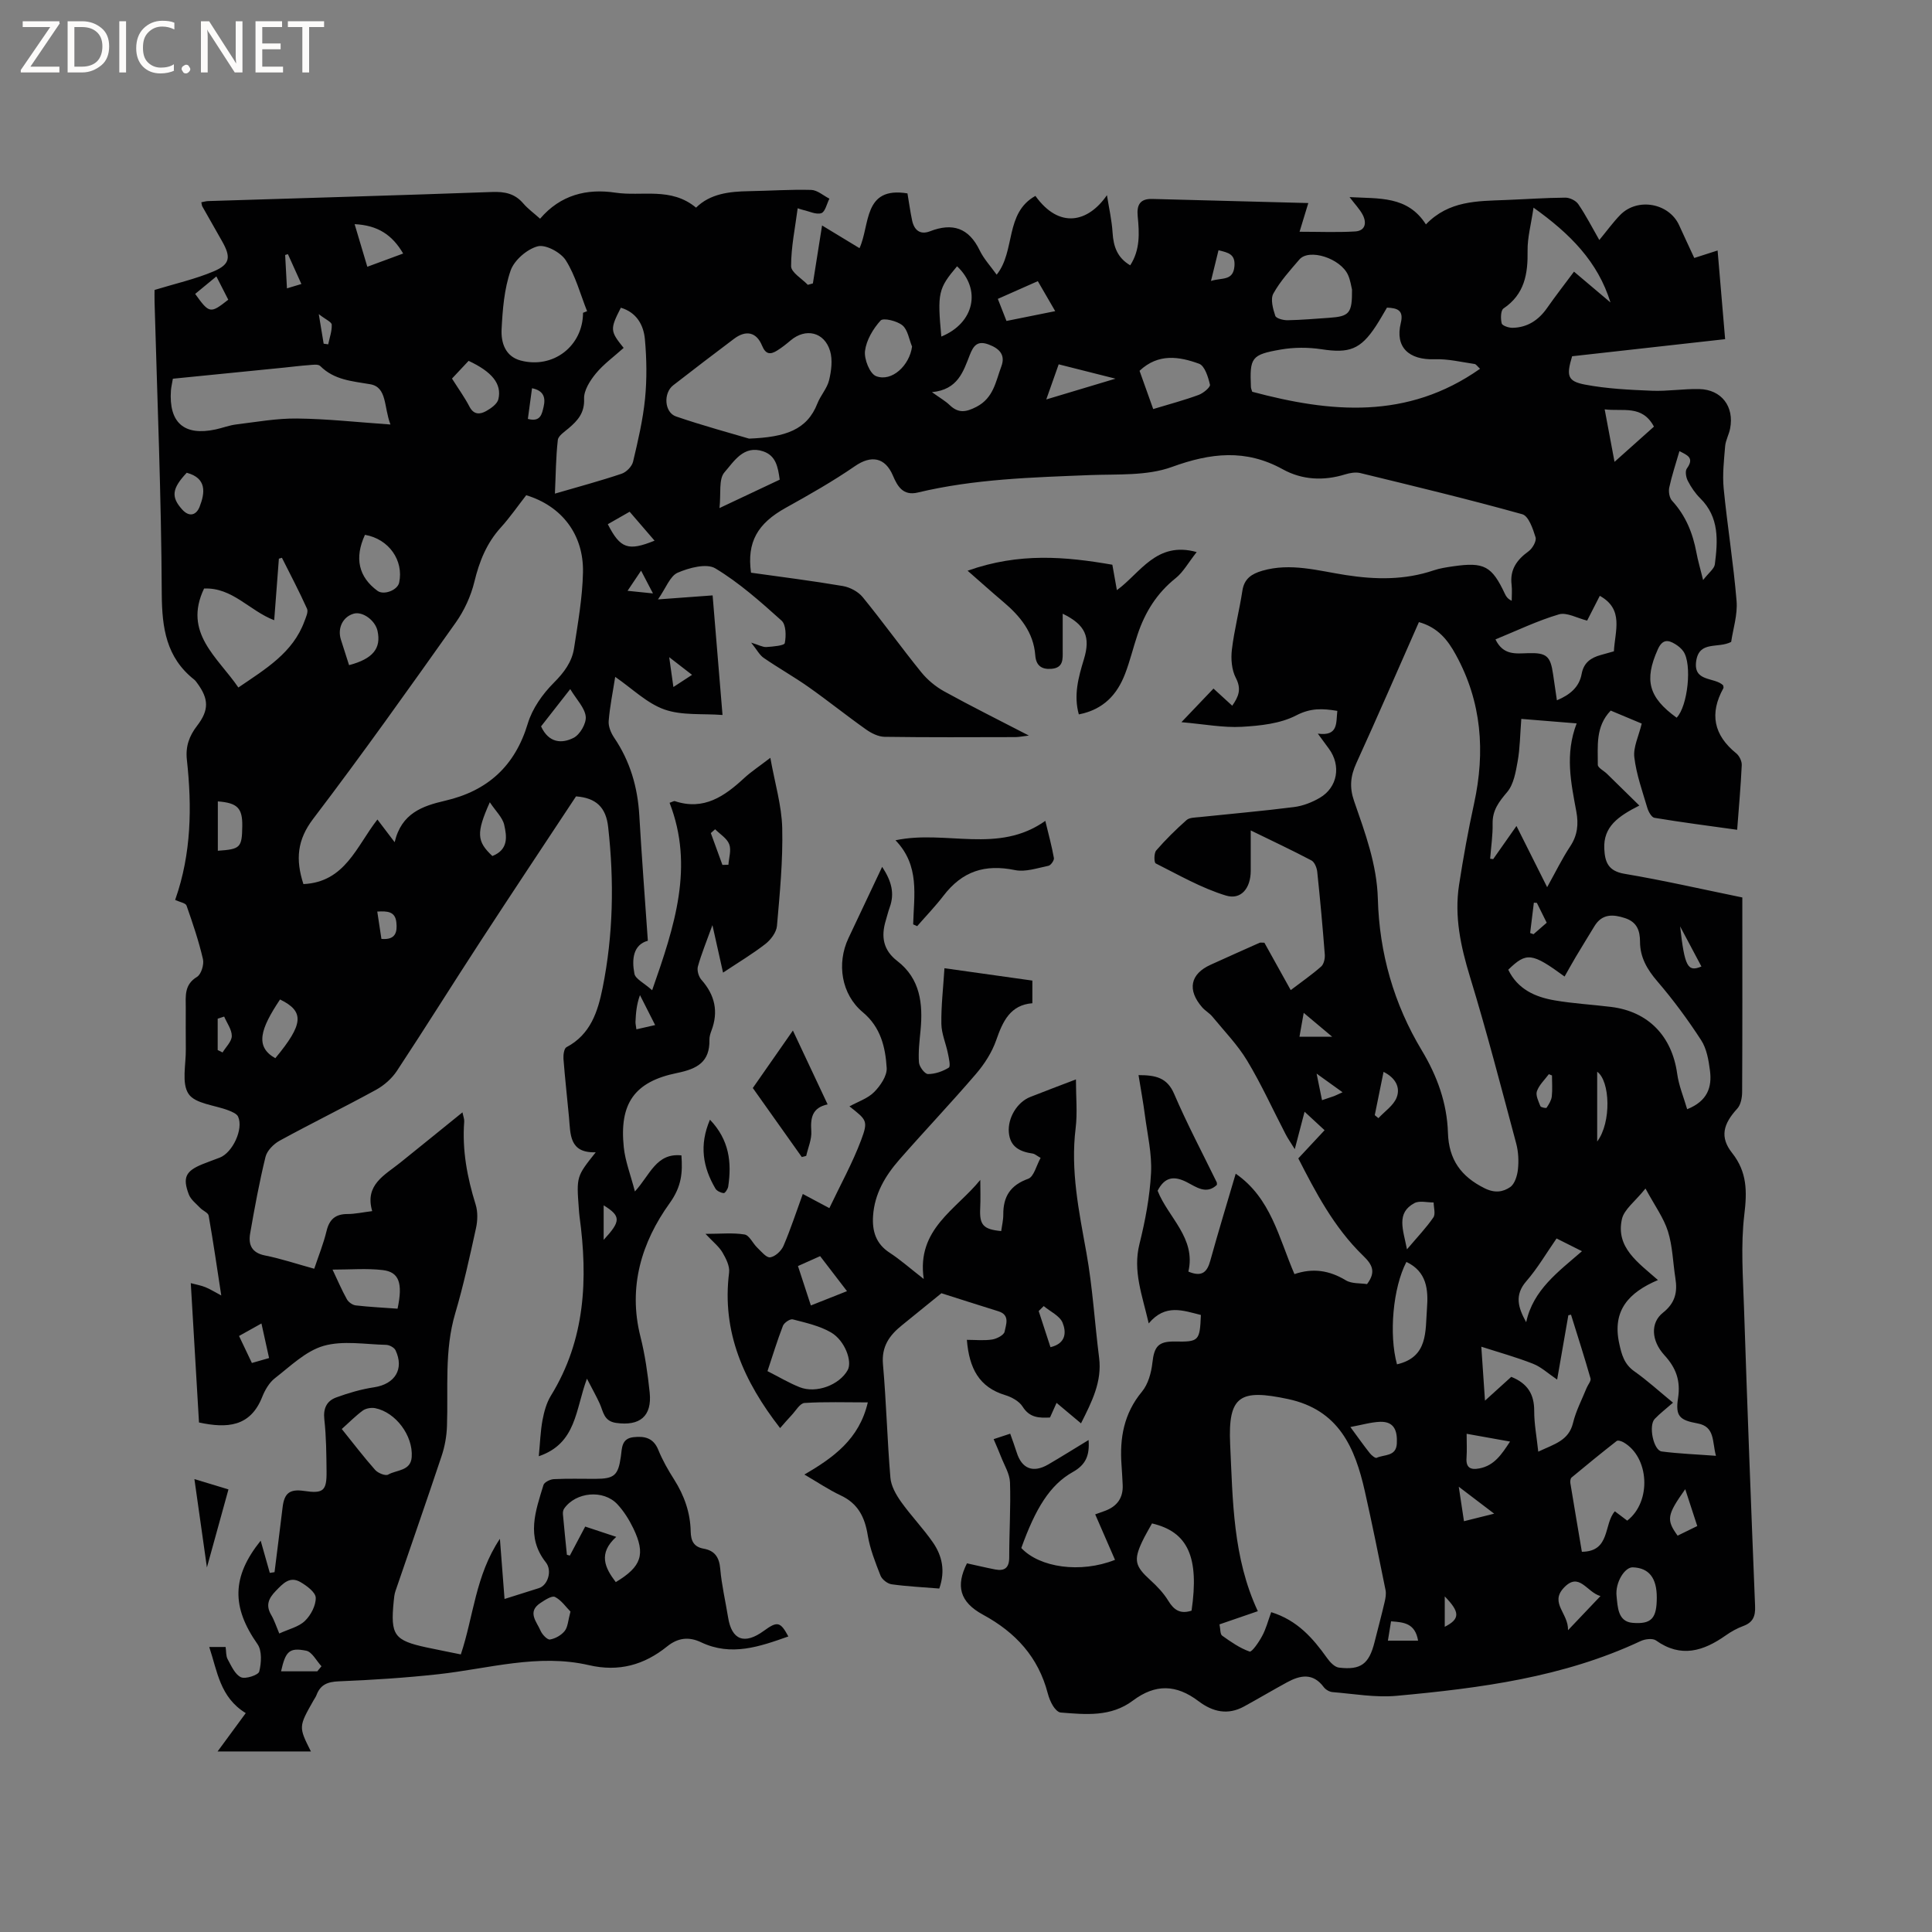
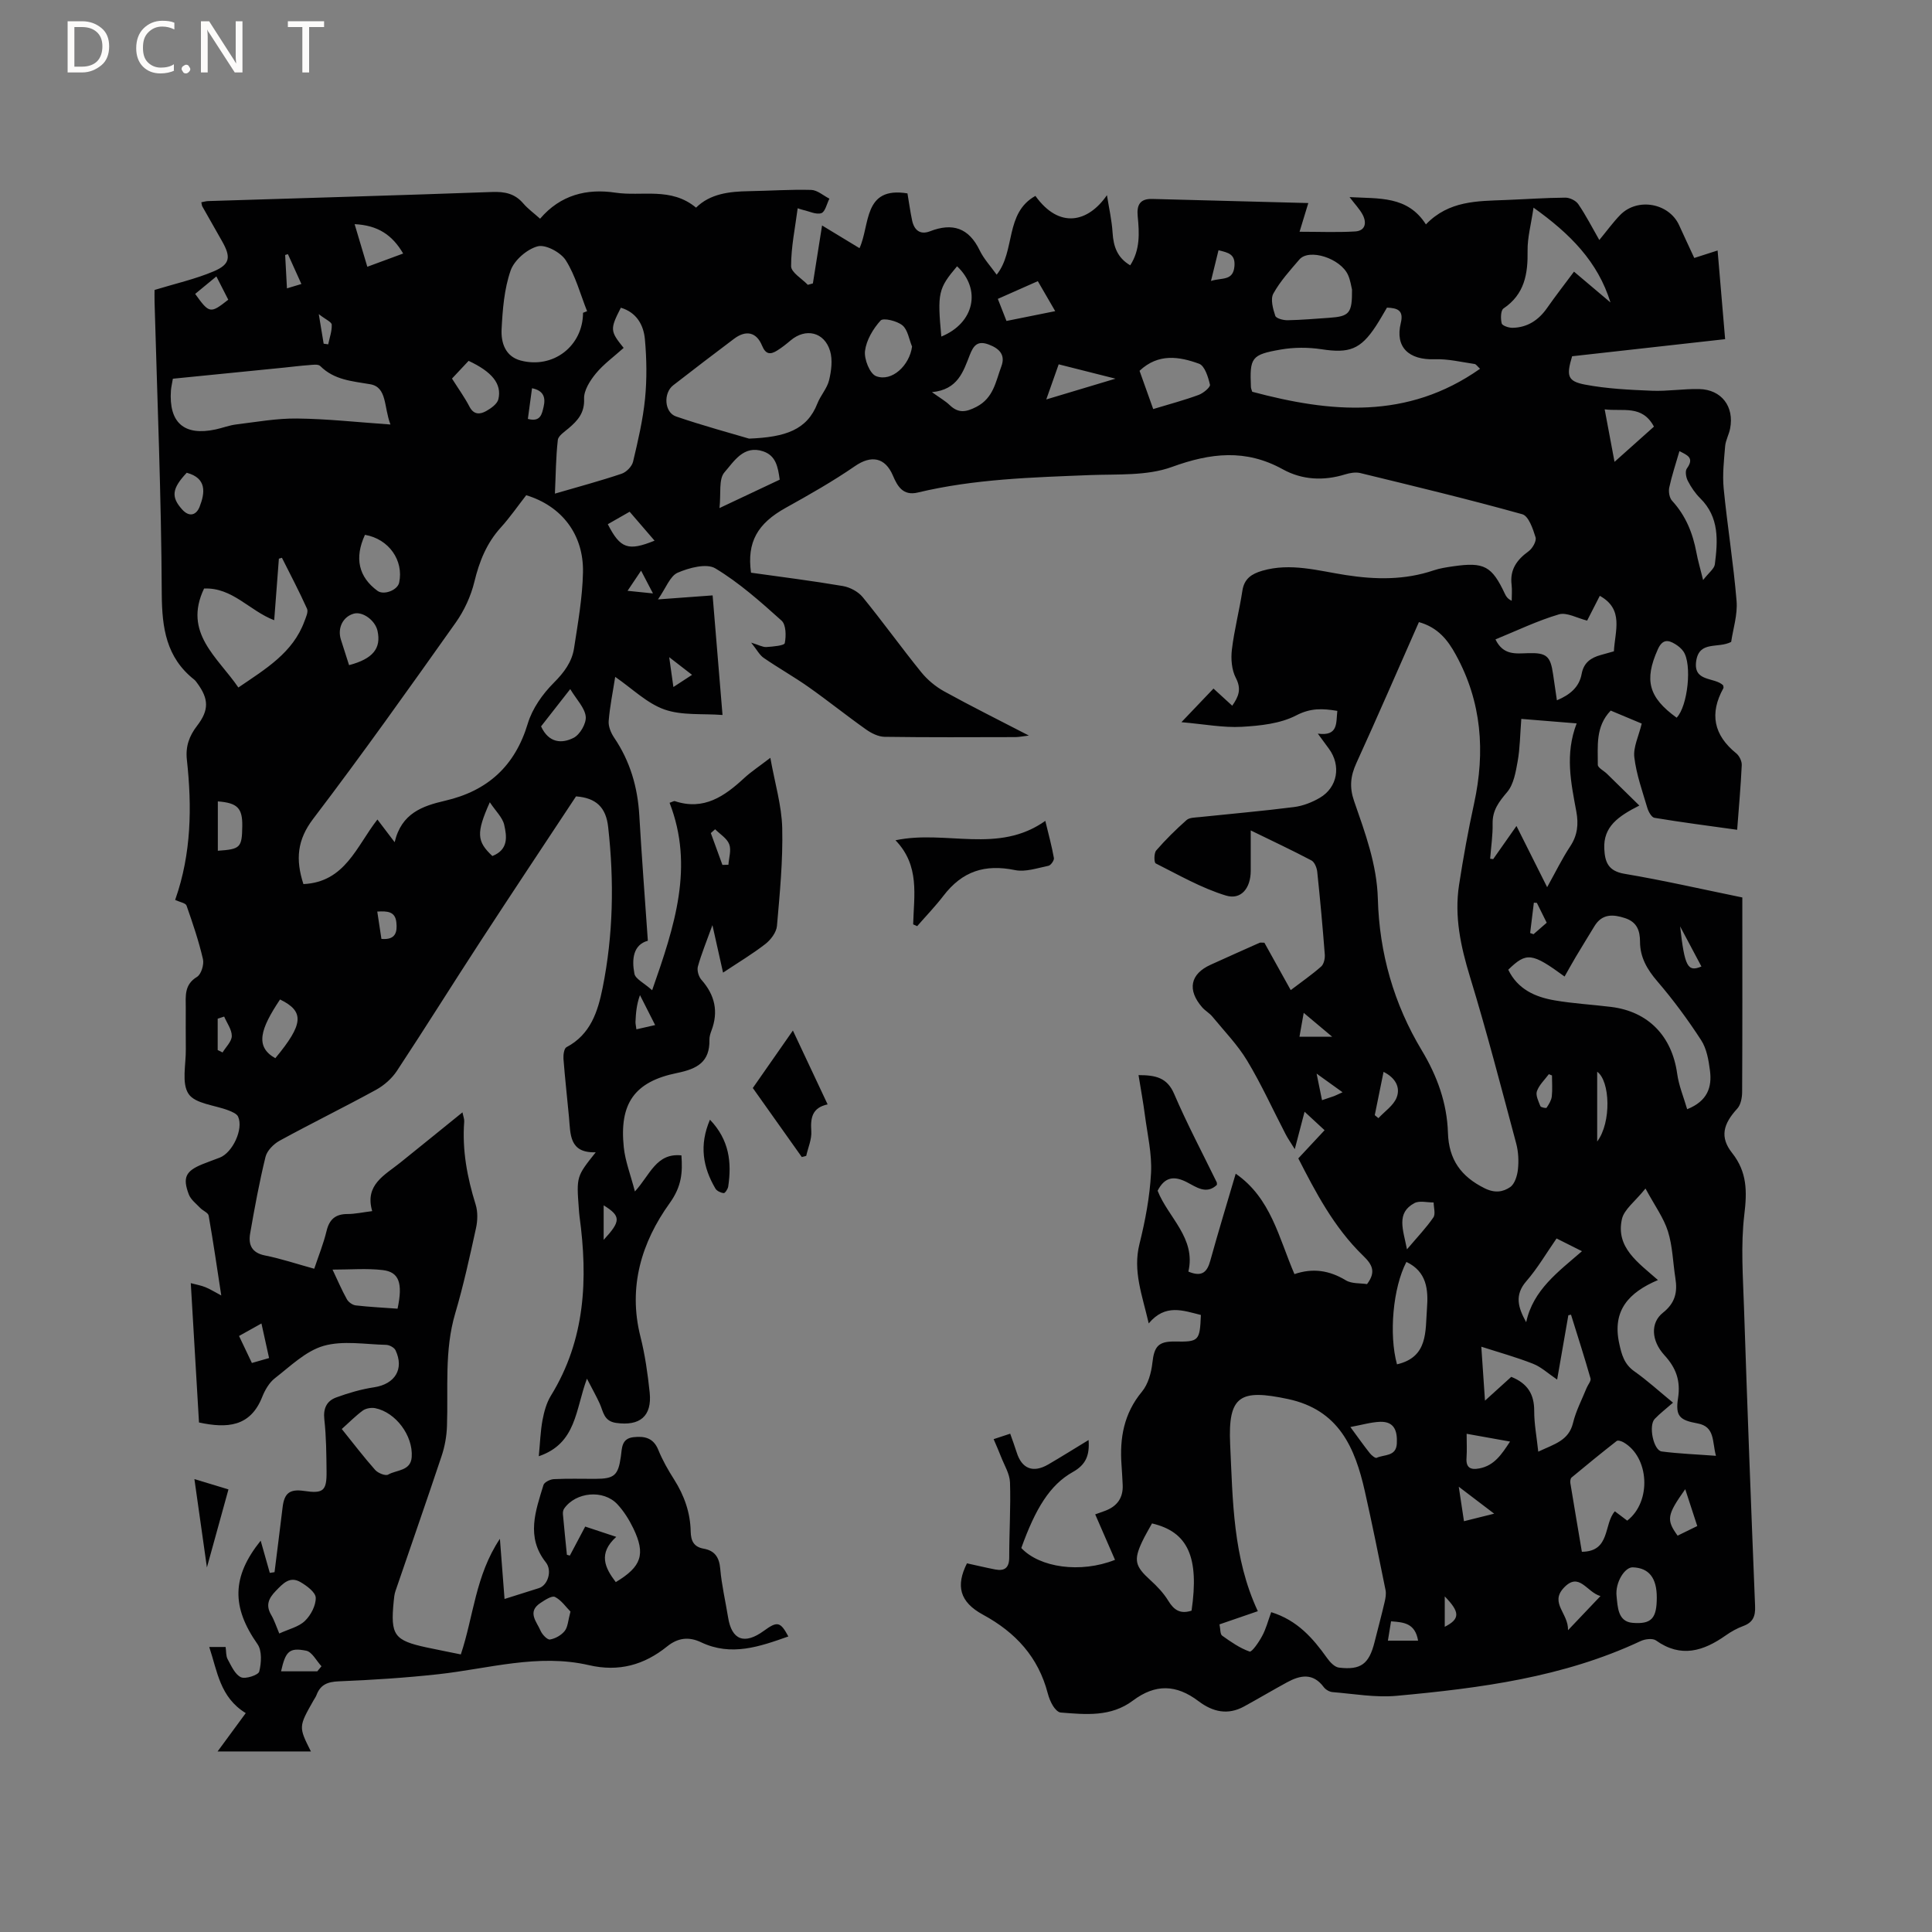
<svg xmlns="http://www.w3.org/2000/svg" enable-background="new 0 0 400 400" viewBox="0 0 400 400">
  <rect x="0" y="0" width="400" height="400" fill="#808080" stroke="none" />
  <g fill="#fcfbfa">
-     <path d="m12.4 4.8-6.1 9h6v1.2h-8v-.5l6.1-8.9h-5.7v-1.2h7.6v.4z" />
    <path d="m14 15v-10.6h3c1.6 0 2.9.5 4 1.4s1.6 2.2 1.6 3.8-.5 3-1.6 3.9-2.4 1.5-4 1.5zm1.4-9.4v8.2h1.6c1.3 0 2.4-.4 3.1-1.1s1.1-1.8 1.1-3.1-.4-2.3-1.2-3-1.8-1-3.1-1z" />
-     <path d="m26.1 4.4v10.6h-1.4v-10.6z" />
    <path d="m36.1 14.6c-.8.4-1.8.6-2.9.6-1.5 0-2.7-.5-3.6-1.4s-1.4-2.2-1.4-3.8c0-1.7.5-3.1 1.5-4.1s2.3-1.6 3.9-1.6c1 0 1.8.1 2.5.4v1.4c-.8-.4-1.6-.6-2.5-.6-1.2 0-2.1.4-2.9 1.2s-1.1 1.8-1.1 3.2c0 1.3.3 2.3 1 3s1.6 1.1 2.7 1.1c1 0 2-.2 2.7-.7v1.3z" />
    <path d="m37.6 14.3c0-.2.1-.5.3-.6s.4-.3.6-.3c.3 0 .5.1.6.3s.3.4.3.6-.1.4-.3.6-.4.3-.6.3c-.3 0-.5-.1-.6-.3s-.3-.4-.3-.6z" />
    <path d="m50.2 15h-1.6l-5.3-8.2c-.2-.2-.3-.5-.4-.7 0 .2.1.7.1 1.5v7.4h-1.4v-10.6h1.7l5.2 8.1c.2.4.4.6.4.7 0-.3-.1-.8-.1-1.5v-7.3h1.4z" />
-     <path d="m58.6 15h-5.7v-10.6h5.5v1.2h-4.1v3.4h3.8v1.2h-3.8v3.6h4.3z" />
    <path d="m67.1 5.6h-3.1v9.4h-1.4v-9.4h-3v-1.2h7.5z" />
  </g>
  <path d="m119.26 164.88c-6.57 9.95-13.26 19.99-19.85 30.11-5.79 8.88-11.39 17.87-17.23 26.72-1.04 1.58-2.65 3-4.32 3.92-6.59 3.61-13.35 6.92-19.95 10.53-1.25.68-2.62 2.06-2.94 3.36-1.28 5.23-2.26 10.55-3.18 15.86-.4 2.3.3 4 3.07 4.55 3.3.65 6.52 1.74 10.2 2.75.88-2.64 1.91-5.16 2.54-7.78.58-2.44 1.84-3.55 4.34-3.55 1.56 0 3.12-.35 5.12-.6-1.6-5.46 2.58-7.44 5.8-10.03 4.21-3.38 8.4-6.79 12.89-10.42.16.82.4 1.38.36 1.91-.45 5.91.62 11.57 2.37 17.19.47 1.51.41 3.35.06 4.92-1.29 5.89-2.58 11.81-4.29 17.59-2.28 7.71-1.43 15.56-1.71 23.37-.07 2.07-.45 4.2-1.11 6.17-3.11 9.33-6.36 18.61-9.54 27.92-.24.69-.31 1.45-.38 2.19-.69 7 .09 8.08 6.89 9.54 2.26.48 4.53.92 7.01 1.43 2.64-7.87 3.01-16.34 8.09-23.94.37 4.8.68 8.86.96 12.46 2.37-.75 4.76-1.49 7.13-2.25 1.83-.59 2.79-3.6 1.42-5.33-4.16-5.26-2.12-10.66-.49-16.02.18-.58 1.38-1.17 2.14-1.21 2.86-.14 5.72-.06 8.59-.06 3.92-.01 4.74-.69 5.29-4.61.25-1.79.12-3.75 2.64-4.02 2.27-.25 4.1.14 5.11 2.62.87 2.15 2.04 4.2 3.29 6.16 2.09 3.3 3.34 6.84 3.42 10.73.04 1.93.61 3.21 2.7 3.58 2.27.4 3.22 1.78 3.42 4.17.29 3.37 1.08 6.69 1.62 10.03.75 4.73 3.39 5.74 7.43 2.79 2.77-2.02 3.4-1.89 5.05 1.18-5.93 2.1-11.82 4.18-18.06 1.21-2.55-1.22-4.82-.93-7.03.85-4.77 3.85-10.02 5.32-16.21 3.88-10.53-2.43-20.8.74-31.17 1.88-6.83.75-13.7 1.19-20.56 1.47-2.32.09-3.84.65-4.66 2.84-.15.39-.41.74-.62 1.11-3.1 5.47-3.1 5.47-.54 10.57-6.72 0-13.34 0-19.32 0 1.71-2.33 3.65-4.97 5.83-7.94-5.37-3.29-5.88-8.68-7.56-13.69h3.39c.14.92.05 1.85.42 2.53.76 1.38 1.51 3.15 2.75 3.73.94.44 3.61-.45 3.79-1.17.45-1.79.6-4.32-.36-5.68-5.37-7.66-5.36-13.93.66-21.42.64 2.26 1.27 4.47 1.89 6.67.33-.05.66-.1.98-.15.56-4.48 1.13-8.96 1.67-13.44.35-2.93 1.48-3.81 4.44-3.38 3.96.59 4.7.01 4.66-3.99-.04-3.6-.06-7.23-.46-10.8-.26-2.31.5-3.84 2.45-4.56 2.54-.93 5.19-1.71 7.87-2.11 4.29-.66 6.26-3.76 4.42-7.66-.27-.57-1.26-1.1-1.93-1.12-4.35-.1-8.95-.94-12.97.21-3.7 1.07-6.87 4.21-10.07 6.69-1.19.92-2.08 2.48-2.65 3.92-2.45 6.16-7.24 6.5-13.07 5.25-.55-9.35-1.11-18.84-1.7-28.85 1.21.32 2.16.48 3.03.84.97.39 1.86.96 3.28 1.71-.89-5.81-1.67-11.18-2.61-16.53-.11-.61-1.19-1-1.74-1.58-.85-.89-1.96-1.73-2.37-2.81-1.33-3.51-.64-4.84 2.83-6.26 1.18-.48 2.38-.89 3.56-1.35 2.67-1.02 4.97-5.92 3.82-8.48-.27-.61-1.24-1.01-1.98-1.3-2.85-1.11-6.9-1.36-8.28-3.42-1.49-2.22-.52-6.11-.57-9.27-.04-2.86 0-5.73-.01-8.59-.01-2.4-.34-4.76 2.33-6.37.87-.53 1.49-2.56 1.23-3.67-.87-3.76-2.12-7.44-3.4-11.09-.19-.53-1.37-.71-2.31-1.15 0 .22-.06 0 .01-.19 3.3-9.41 3.44-19.1 2.37-28.86-.3-2.74.48-4.91 2.11-7.02 2.51-3.26 2.44-5.57.02-8.85-.19-.26-.38-.53-.62-.72-5.79-4.58-6.66-10.68-6.71-17.72-.09-20.18-.93-40.32-1.49-60.46-.03-1.04 0-2.08 0-2.49 4.33-1.32 8.43-2.24 12.24-3.85 3.43-1.46 3.6-2.96 1.73-6.25-1.36-2.39-2.72-4.79-4.08-7.19-.1-.17-.1-.39-.21-.86.48-.09.93-.23 1.4-.25 19.59-.62 39.19-1.17 58.78-1.88 2.64-.1 4.73.32 6.48 2.37.95 1.11 2.16 1.98 3.48 3.16 4.23-4.95 9.68-6.28 15.61-5.39 5.47.82 11.49-1.22 16.68 3.1 2.92-2.88 6.85-3.34 10.92-3.41 4.31-.07 8.63-.38 12.93-.26 1.27.04 2.51 1.18 3.76 1.81-.54 1.05-.87 2.73-1.67 3-1.06.36-2.49-.38-3.76-.66-.28-.06-.56-.17-1.14-.35-.53 4.09-1.37 8.04-1.36 11.99 0 1.29 2.24 2.58 3.46 3.86.35-.1.7-.2 1.05-.29.61-3.84 1.21-7.68 1.9-12 3.03 1.84 5.28 3.2 7.75 4.7 2.22-4.8.71-12.85 9.93-11.34.32 1.86.57 3.74.96 5.59.42 1.99 1.64 3.05 3.69 2.26 4.68-1.82 8.05-.72 10.3 3.94.86 1.78 2.27 3.29 3.52 5.04 3.94-4.9 1.63-12.76 8.02-16.31 4.96 6.92 10.92 5.48 14.81-.15.41 2.6 1.01 5.18 1.17 7.79.18 2.84.97 5.16 3.65 6.73 2.07-3.19 1.89-6.68 1.55-10.14-.23-2.35.46-3.67 3.02-3.6 10.57.29 21.14.56 32.3.85-.7 2.31-1.18 3.87-1.81 5.94 4.02 0 7.77.16 11.5-.06 2.13-.13 2.44-1.78 1.57-3.45-.62-1.18-1.6-2.18-2.72-3.66 6.13.35 12-.31 15.81 5.65 4.76-4.95 10.67-4.82 16.48-5.05 4.13-.16 8.25-.46 12.38-.49.92-.01 2.19.61 2.69 1.35 1.55 2.26 2.8 4.72 4.35 7.42 1.55-1.87 2.82-3.64 4.32-5.18 3.59-3.68 10.14-2.47 12.22 2.15.99 2.2 2.03 4.38 3.12 6.75 1.67-.54 3.16-1.01 4.83-1.55.52 6.09 1.03 12.09 1.56 18.36-10.33 1.15-21.03 2.35-31.68 3.54-1.22 4.05-.98 5.17 2.68 5.87 4.53.86 9.2 1.08 13.82 1.27 3.27.13 6.56-.42 9.83-.35 4.61.11 7.27 3.63 6.38 8.19-.24 1.24-.93 2.42-1.03 3.66-.24 2.91-.58 5.86-.3 8.74.76 7.78 2.03 15.52 2.67 23.3.23 2.86-.74 5.82-1.12 8.46-2.7 1.42-6.56-.31-7.23 3.89-.71 4.49 3.78 3.33 5.57 5.1.02.2.13.44.05.59-2.91 5.25-2.02 9.7 2.66 13.49.64.52 1.18 1.63 1.14 2.44-.2 4.32-.59 8.64-.95 13.39-5.89-.82-11.52-1.55-17.12-2.48-.61-.1-1.26-1.29-1.49-2.09-1.02-3.45-2.26-6.9-2.68-10.44-.25-2.1.9-4.36 1.53-6.98-1.82-.76-4.1-1.72-6.42-2.69-3.21 3.34-2.64 7.39-2.67 11.22 0 .62 1.25 1.23 1.9 1.87 2.12 2.07 4.24 4.16 6.7 6.57-4.38 2.22-7.47 4.36-7.26 8.94.13 2.77.81 4.62 4.18 5.19 8.03 1.35 15.99 3.18 24.4 4.9v3.08c0 12.41.03 24.82-.04 37.23-.01 1.15-.28 2.61-1 3.4-2.95 3.21-3.65 5.93-1.08 9.18 3.14 3.97 3.11 7.99 2.53 12.79-.76 6.36-.27 12.9-.06 19.35.68 20.56 1.46 41.11 2.29 61.67.09 2.1-.41 3.39-2.45 4.14-1.28.47-2.51 1.16-3.63 1.95-4.62 3.25-9.26 4.72-14.43 1.04-.7-.5-2.28-.3-3.19.13-16.01 7.51-33.21 9.74-50.51 11.33-4.37.4-8.86-.41-13.29-.77-.63-.05-1.42-.52-1.8-1.03-2.23-3-4.86-2.49-7.61-.99-2.97 1.62-5.89 3.35-8.86 4.98-3.39 1.87-6.51 1.15-9.46-1.08-4.64-3.51-8.95-3.59-13.57-.13-4.58 3.44-9.79 2.89-14.97 2.48-.56-.04-1.21-.77-1.56-1.33-.5-.8-.87-1.71-1.11-2.63-1.96-7.52-6.64-12.62-13.42-16.3-4.88-2.65-5.63-6.02-3.31-10.63 1.94.42 3.88.89 5.84 1.27 1.99.38 2.91-.36 2.91-2.53-.01-5.16.33-10.33.16-15.48-.06-1.8-1.18-3.57-1.86-5.33-.45-1.17-.97-2.32-1.53-3.64 1.18-.39 2.15-.71 3.43-1.13.48 1.36.95 2.62 1.35 3.89 1.06 3.38 3.39 4.3 6.53 2.48 2.73-1.59 5.4-3.27 8.35-5.06.23 3.15-.53 5.1-3.29 6.64-4.71 2.65-7.7 7.53-10.64 15.72 3.78 4.04 12.24 5.29 19.4 2.45-1.35-3.1-2.69-6.18-4.1-9.42.38-.14 1.23-.42 2.07-.74 2.47-.93 3.74-2.67 3.62-5.35-.07-1.38-.14-2.75-.24-4.13-.41-5.56.48-10.66 4.22-15.17 1.29-1.55 1.94-3.92 2.17-5.99.37-3.36 1.22-4.46 4.65-4.4 4.98.08 5.17-.1 5.39-5.5-3.67-.9-7.35-2.39-10.8 1.75-1.34-5.86-3.32-10.82-1.92-16.43 1.2-4.82 2.14-9.78 2.4-14.72.21-3.93-.74-7.93-1.26-11.89-.35-2.7-.85-5.38-1.33-8.37 3.53.01 5.92.49 7.38 3.9 2.67 6.22 5.85 12.22 8.82 18.31.04.08.02.2.03.51-2.2 2.1-4.33.41-6.22-.55-2.66-1.36-4.58-1.11-6.06 1.77 2.18 5.54 7.99 9.79 6.37 16.74 2.85 1.19 3.9.08 4.55-2.3 1.66-6.01 3.49-11.98 5.25-17.97 7.29 5.04 8.91 13.24 12.16 20.79 3.83-1.31 7.26-.76 10.63 1.28 1.24.75 3.04.57 4.4.79 1.9-2.53 1.1-4.03-.79-5.86-6.11-5.9-9.95-13.36-13.44-20.17 1.99-2.14 3.72-3.98 5.44-5.83-1.26-1.16-2.52-2.33-4.14-3.83-.73 2.8-1.29 4.93-2.03 7.75-.81-1.32-1.43-2.18-1.91-3.12-2.64-5.07-5-10.31-7.95-15.2-1.98-3.29-4.74-6.12-7.2-9.12-.6-.73-1.49-1.21-2.11-1.92-3.14-3.61-2.48-6.91 1.75-8.82 3.37-1.53 6.76-3.05 10.14-4.55.17-.08.41-.01.99-.01 1.68 3.02 3.46 6.23 5.45 9.81 2.22-1.69 4.36-3.17 6.3-4.88.57-.5.82-1.69.75-2.52-.44-5.71-.96-11.41-1.56-17.1-.09-.84-.56-2.01-1.21-2.35-3.99-2.11-8.08-4.02-12.56-6.21 0 3.16.01 5.78 0 8.41-.02 3.52-1.97 6.04-5.15 5.07-5.05-1.54-9.76-4.26-14.52-6.65-.36-.18-.38-2.12.1-2.68 1.94-2.24 4.07-4.33 6.29-6.3.6-.53 1.76-.51 2.68-.61 6.53-.69 13.07-1.25 19.57-2.08 1.83-.23 3.72-.97 5.33-1.91 3.7-2.17 4.44-6.68 1.89-10.16-.68-.92-1.35-1.84-2.3-3.13 4.3.58 3.75-2.24 4.04-4.71-3.04-.5-5.5-.63-8.5.93-3.31 1.72-7.47 2.15-11.3 2.37-3.81.21-7.68-.54-12.48-.96 2.64-2.77 4.52-4.73 6.64-6.96 1.29 1.18 2.5 2.29 3.88 3.55 1.34-1.91 1.95-3.45.74-5.77-.86-1.66-1.04-3.94-.81-5.85.49-4.09 1.55-8.11 2.17-12.18.38-2.52 1.93-3.5 4.11-4.14 5.88-1.71 11.6.01 17.3.89 6.19.96 12.2 1.05 18.19-.97 1.29-.44 2.67-.64 4.03-.84 6.44-.93 8.02-.07 10.74 5.73.24.52.57 1.01 1.39 1.4 0-1.1.11-2.22-.02-3.31-.39-3.13 1.08-5.17 3.51-6.93.81-.58 1.69-2.13 1.45-2.9-.54-1.76-1.44-4.4-2.74-4.77-11.11-3.1-22.34-5.8-33.55-8.53-.96-.23-2.13-.03-3.11.27-4.47 1.39-8.92 1.17-12.94-1.05-7.67-4.24-14.94-3.4-22.96-.48-5.17 1.88-11.25 1.46-16.93 1.68-11.97.48-23.94.8-35.66 3.61-3.07.74-4.23-1.31-5.16-3.5-1.61-3.79-4.49-4.29-7.85-1.97-4.6 3.17-9.49 5.94-14.38 8.66-5.8 3.23-8.03 7.07-7.15 13.41 6.28.88 12.66 1.68 19 2.76 1.48.25 3.18 1.15 4.12 2.3 4.16 5.09 7.99 10.44 12.13 15.55 1.28 1.58 2.98 2.99 4.76 3.97 5.56 3.07 11.25 5.89 17.52 9.14-1.36.16-2.1.32-2.84.32-9.01.02-18.03.07-27.04-.06-1.29-.02-2.73-.74-3.83-1.52-4.03-2.85-7.88-5.95-11.91-8.79-3.01-2.12-6.23-3.93-9.27-6.02-.88-.6-1.42-1.69-2.61-3.17 1.59.48 2.39.96 3.16.91 1.34-.09 3.7-.29 3.8-.81.3-1.49.27-3.82-.67-4.66-4.33-3.89-8.75-7.83-13.7-10.81-1.82-1.1-5.44-.13-7.8.89-1.59.69-2.41 3.14-4.08 5.53 4.29-.32 7.61-.56 11.31-.83.67 8.14 1.34 16.23 2.05 24.76-4.18-.32-8.41.14-12.03-1.14s-6.63-4.3-10.19-6.75c-.49 3.16-1.11 6.13-1.35 9.14-.09 1.12.47 2.46 1.13 3.44 3.31 4.88 4.87 10.25 5.21 16.09.5 8.54 1.15 17.07 1.77 25.96-3.04.83-3.36 3.83-2.78 6.83.21 1.08 1.94 1.87 3.67 3.42 4.67-13.33 8.73-25.59 3.61-38.81.55-.18.88-.41 1.1-.34 6 1.99 10.29-1.02 14.37-4.8 1.39-1.28 2.99-2.33 5.39-4.17.95 5.3 2.35 9.9 2.46 14.53.16 6.75-.5 13.53-1.09 20.28-.12 1.32-1.27 2.85-2.38 3.72-2.66 2.07-5.58 3.81-8.78 5.94-.71-3.19-1.36-6.09-2.2-9.83-1.23 3.41-2.28 5.94-3.01 8.56-.22.8.15 2.09.72 2.74 2.81 3.17 3.59 6.62 2.07 10.59-.22.59-.42 1.24-.4 1.86.09 4.59-2.53 6.01-6.7 6.86-8.86 1.8-11.98 6.34-11.03 15.4.3 2.87 1.4 5.66 2.3 9.13 3.14-3.42 4.4-8.01 9.63-7.47.26 3.56.06 6.42-2.44 9.9-5.8 8.07-8.64 17.34-6.05 27.6.96 3.79 1.51 7.7 1.92 11.59.51 4.93-2.05 6.99-6.94 6.3-2.57-.36-2.65-2.32-3.4-3.99-.69-1.52-1.52-2.98-2.65-5.17-2.41 6.46-2.15 13.39-9.97 16.06.27-2.77.34-5.16.77-7.48.33-1.75.83-3.59 1.75-5.08 7.13-11.58 7.68-24.15 5.91-37.12-.07-.52-.1-1.06-.14-1.58-.5-6.66-.49-6.66 3.5-11.67-5.54.18-5.21-3.77-5.54-7.3-.37-4.01-.83-8.01-1.14-12.03-.06-.82.12-2.17.62-2.43 5-2.63 6.5-7.39 7.49-12.31 2.21-10.99 2.39-22.07 1.15-33.21-.44-4.15-2.5-6.09-6.66-6.41zm174.51-36.08c-4.37 9.89-8.57 19.6-12.96 29.22-1.21 2.66-1.45 4.97-.46 7.83 2.28 6.58 4.73 13.13 4.92 20.27.31 11.21 3.31 21.74 9.1 31.36 3.18 5.29 5.22 10.9 5.41 17.03.17 5.55 2.68 9.08 7.62 11.52 2.11 1.04 3.8.75 5.26-.25.95-.65 1.47-2.36 1.61-3.65.19-1.76.1-3.65-.35-5.36-3.09-11.53-6.08-23.1-9.57-34.51-1.92-6.28-3.27-12.51-2.27-19.03.87-5.65 1.89-11.28 3.11-16.86 2.34-10.74 1.59-21.04-3.77-30.8-1.65-3.02-3.68-5.66-7.65-6.77zm-212.06 45.57c1.4-6.02 5.79-7.51 10.45-8.59 8.8-2.04 14.47-7.17 17.12-16 .93-3.08 3.05-6.08 5.35-8.39 2.14-2.14 3.78-4.32 4.22-7.18.8-5.21 1.74-10.46 1.85-15.72.16-7.87-4.44-13.74-11.75-15.96-1.72 2.2-3.35 4.57-5.26 6.68-2.94 3.24-4.45 7.01-5.47 11.22-.72 2.98-2.1 5.98-3.88 8.49-9.68 13.65-19.37 27.3-29.5 40.61-3.31 4.35-3.68 8.4-2.02 13.51 8.65-.4 11-7.86 15.32-13.37 1.01 1.34 2.08 2.74 3.57 4.7zm181.48 159.41c5.41 1.68 8.63 5.38 11.55 9.48.6.85 1.57 1.89 2.47 2 4.55.55 6.24-.76 7.37-5.26.7-2.77 1.44-5.53 2.09-8.31.19-.8.35-1.7.19-2.49-1.38-6.82-2.75-13.64-4.28-20.43-2.04-9.05-5.38-16.88-15.94-19.12-9.86-2.09-12.42-.75-11.95 9.37.55 11.63.55 23.48 5.73 34.56-2.71.93-5.27 1.81-7.94 2.73.21.98.12 2.02.55 2.33 1.79 1.28 3.65 2.58 5.69 3.3.45.16 1.92-1.95 2.58-3.2.8-1.45 1.22-3.12 1.89-4.96zm-108.11-242.97c7.56-.29 12.02-1.81 14.16-7.29.65-1.66 2-3.1 2.41-4.79.47-1.94.76-4.21.21-6.06-1.19-3.95-5.06-4.82-8.17-2.19-.89.75-1.8 1.48-2.78 2.09-1.39.87-2.37.86-3.14-1.02-1.16-2.81-3.33-3.26-5.79-1.41-4.23 3.17-8.42 6.39-12.6 9.63-2.07 1.6-1.85 5.61.58 6.45 5.65 1.94 11.44 3.49 15.12 4.59zm151.35-14.46c-.52-.46-.8-.94-1.14-.99-2.74-.4-5.51-1.08-8.24-.98-5.41.19-8.25-2.54-7.03-7.5.65-2.67-.72-3.1-2.86-3.19-.79 1.32-1.5 2.61-2.31 3.84-3.18 4.84-5.53 5.65-11.23 4.78-2.76-.42-5.7-.42-8.45.06-6.12 1.06-6.44 1.67-6.18 7.76.01.3.16.6.27.98 16.2 4.33 32.1 5.85 47.17-4.76zm42.88 153.3c4.25-1.69 5.16-4.61 4.72-8-.28-2.16-.68-4.54-1.83-6.3-2.75-4.24-5.77-8.34-9.06-12.17-2.12-2.46-3.59-5-3.59-8.19 0-2.4-.69-4.1-3.09-4.9-2.5-.82-4.77-.94-6.35 1.67-1.3 2.14-2.62 4.27-3.9 6.42-.78 1.31-1.51 2.65-2.28 4-6.78-4.96-7.89-5.08-11.66-1.41 1.94 4.03 5.56 5.66 9.63 6.35 3.85.66 7.77.87 11.65 1.35 7.72.95 12.6 6.04 13.69 13.81.33 2.46 1.33 4.83 2.07 7.37zm-268.47-141.76c-1.41-3.69-.67-7.74-4.21-8.34-3.79-.65-7.42-.87-10.33-3.77-.44-.44-1.61-.24-2.43-.18-1.69.12-3.37.34-5.05.51-7.67.77-15.34 1.53-23.03 2.3-.16.97-.34 1.69-.4 2.42-.47 6.69 2.73 9.48 9.25 8.08 1.44-.31 2.85-.87 4.31-1.04 4.17-.51 8.36-1.27 12.53-1.22 6.18.06 12.35.75 19.36 1.24zm259.84 158.18c-2.15 2.69-4.43 4.31-4.88 6.34-1.31 5.88 3.35 8.98 7.46 12.61-6.06 2.58-9.48 6.3-8.03 13.07.51 2.39 1.04 4.35 3.16 5.84 2.65 1.87 5.07 4.08 7.99 6.48-1.42 1.25-2.7 2.22-3.79 3.36-1.32 1.38-.26 6.52 1.45 6.74 3.61.47 7.26.6 11.23.9-.81-2.94-.16-6.05-3.82-6.71-3.72-.67-4.6-1.51-4.03-5.22.55-3.57-.37-6.23-2.81-8.89-2.77-3.02-2.92-6.75-.32-8.8 2.56-2.03 3.04-4.28 2.58-7.16-.51-3.23-.57-6.6-1.54-9.69-.87-2.78-2.71-5.28-4.65-8.87zm-211.56-174.04c-2.07 1.86-4.18 3.38-5.77 5.32-1.2 1.46-2.49 3.49-2.42 5.21.12 2.92-1.3 4.49-3.19 6.1-.85.73-2.15 1.55-2.25 2.44-.41 3.59-.42 7.23-.6 11.1 4.93-1.44 9.42-2.64 13.81-4.12.99-.33 2.14-1.51 2.37-2.5 1.02-4.3 2.04-8.65 2.48-13.04.4-4.06.34-8.23-.03-12.3-.27-2.96-1.72-5.56-4.98-6.53-2.27 4.45-2.24 4.83.58 8.32zm185.85 76.81c-.26 3.3-.27 6.07-.75 8.75-.4 2.22-.82 4.8-2.18 6.4-1.71 2.02-3.06 3.76-3.01 6.53.05 2.42-.33 4.85-.51 7.27.21.03.42.05.63.08 1.56-2.22 3.12-4.44 4.82-6.86 2.16 4.31 4.17 8.32 6.35 12.67 1.75-3.14 3.09-5.91 4.78-8.46 1.52-2.3 1.74-4.61 1.26-7.21-1.09-5.9-2.4-11.81.07-18.24-3.95-.32-7.47-.6-11.46-.93zm-194.26-84.08.84-.33c-1.41-3.55-2.4-7.36-4.41-10.54-1.04-1.64-4.19-3.33-5.82-2.89-2.22.59-4.85 2.87-5.6 5.01-1.33 3.81-1.66 8.06-1.87 12.15-.14 2.76.74 5.64 3.97 6.49 6.73 1.76 12.87-3.02 12.89-9.89zm-71.36 77.58c5.7-3.88 11.3-7.21 13.68-13.71.31-.84.83-1.94.54-2.59-1.61-3.58-3.44-7.05-5.2-10.56-.21.06-.42.12-.63.19-.32 4.18-.64 8.35-.97 12.74-5.15-1.97-8.64-6.82-14.52-6.56-4.39 9.19 2.82 14.2 7.1 20.49zm273.04 143.29c-1.87-1.26-3.3-2.62-5-3.28-3.45-1.36-7.04-2.35-10.7-3.53.22 3.3.48 6.99.76 11.17 2.15-1.95 3.84-3.48 5.44-4.93 3.44 1.39 4.76 3.66 4.75 7.05-.01 2.67.51 5.34.84 8.44 3.34-1.58 6.31-2.27 7.2-5.95.6-2.5 1.85-4.85 2.82-7.26.27-.66.95-1.42.8-1.95-1.26-4.42-2.67-8.8-4.04-13.2-.18.04-.37.08-.55.12-.76 4.43-1.54 8.86-2.32 13.32zm6.21-157.14c-2.07-.51-4.22-1.77-5.85-1.29-4.47 1.32-8.72 3.38-13.13 5.18 1.62 3.36 4.25 2.92 6.77 2.85 3.8-.11 4.61.59 5.15 4.31.25 1.74.51 3.47.8 5.45 2.75-1.15 4.63-2.76 5.12-5.45.43-2.37 1.93-3.37 4-3.94.88-.24 1.76-.49 2.68-.75.22-4.24 2.13-8.69-2.92-11.49-.9 1.77-1.75 3.44-2.62 5.13zm-11.1-85.5c-.51 3.49-1.27 6.21-1.23 8.9.08 4.81-.61 9.02-4.98 11.97-.6.4-.62 2.12-.38 3.1.12.47 1.46.92 2.24.91 3.07-.06 5.38-1.57 7.14-4.08 1.78-2.54 3.69-5 5.59-7.55 2.77 2.34 5.16 4.36 7.55 6.38-2.61-8.45-8.35-14.22-15.93-19.63zm10.01 278.29c5.97-.05 4.48-5.75 6.83-8.38.97.73 1.78 1.34 2.56 1.93 5.09-3.94 4.57-13.16-.78-16.22-.4-.23-1.15-.47-1.4-.27-3.16 2.47-6.27 5.01-9.35 7.57-.24.2-.3.8-.24 1.18.78 4.75 1.59 9.51 2.38 14.19zm-47.59-261.32c-.15-.57-.31-1.86-.81-3-1.55-3.49-8.08-5.58-10.09-3.23-1.93 2.25-3.97 4.49-5.39 7.06-.63 1.14-.08 3.14.4 4.59.18.55 1.68.94 2.57.92 2.86-.05 5.71-.31 8.56-.5 4.22-.29 4.8-.92 4.76-5.84zm-158.76 256.1c2.14.71 4.06 1.35 6.43 2.13-3.8 3.43-2.36 6.41-.1 9.37 5.33-3.2 6.22-5.76 3.63-11.14-.86-1.78-1.96-3.54-3.3-4.98-2.89-3.1-8.61-2.55-11.02.9-.22.31-.29.8-.25 1.19.25 2.79.54 5.58.82 8.37.2.06.41.11.61.17 1-1.89 2-3.78 3.18-6.01zm125.54 17.41c1.61-11.06-.73-16.32-8.19-18.06-.67 1.22-1.43 2.48-2.05 3.8-1.8 3.84-1.44 5.08 1.7 7.93 1.4 1.27 2.75 2.69 3.72 4.28 1.15 1.88 2.44 2.82 4.82 2.05zm-175.94-37.61c2.37 2.94 4.54 5.8 6.91 8.47.58.66 2.14 1.29 2.69.97 1.75-1.01 4.69-.71 4.88-3.65.3-4.42-3.32-9.25-7.55-10.1-.8-.16-1.91.02-2.56.48-1.52 1.11-2.85 2.48-4.37 3.83zm218.47-13.39c6.49-1.49 5.85-6.86 6.21-11.57.3-3.88-.03-7.63-4.26-9.63-2.78 5.32-3.65 15-1.95 21.2zm-50.47-197.78c3.4-1.03 6.46-1.84 9.41-2.93.96-.35 2.46-1.6 2.34-2.12-.37-1.58-1.08-3.9-2.25-4.33-4.09-1.49-8.42-2.22-12.33 1.46.86 2.42 1.78 4.97 2.83 7.92zm113.85 35.4c1.21-1.56 2.31-2.34 2.43-3.25.62-4.87.96-9.74-3.02-13.67-1.04-1.03-1.9-2.3-2.57-3.6-.38-.72-.6-2.02-.21-2.56 1.63-2.24.09-2.77-1.53-3.61-.77 2.66-1.58 5.07-2.11 7.54-.18.85.03 2.14.59 2.74 2.83 3.08 4.29 6.72 5.04 10.74.28 1.54.73 3.05 1.38 5.67zm-159.66-38.9c1.64 1.18 2.76 1.81 3.66 2.67 1.81 1.74 3.37 1.5 5.57.36 3.54-1.84 3.98-5.27 5.13-8.34.9-2.38-.36-3.71-2.6-4.55-2.3-.86-3.15.17-3.92 2.15-1.35 3.42-2.45 7.2-7.84 7.71zm-124.1 181.67c1.06 2.24 1.91 4.24 2.97 6.14.33.6 1.17 1.19 1.84 1.27 2.89.33 5.8.47 8.65.68 1.13-5.31.32-7.62-3.12-8-3.27-.38-6.61-.09-10.34-.09zm278.28-114.27c2.31-2.37 3.23-11.09 1.4-13.72-.41-.59-1.01-1.09-1.62-1.47-1.58-1-2.75-1.05-3.69 1.07-2.83 6.34-1.92 9.91 3.91 14.12zm-158.3-76.84c-.63-1.51-.88-3.47-1.99-4.39s-3.96-1.61-4.52-1c-1.56 1.71-2.95 4.06-3.23 6.3-.21 1.7.99 4.72 2.3 5.22 3.27 1.25 6.93-2.24 7.44-6.13zm-27.4 27.56c-.36-2.64-.79-4.97-3.41-5.86-4.08-1.38-6.08 2.13-8.02 4.33-1.25 1.42-.7 4.42-1.04 7.41 4.77-2.24 8.48-3.99 12.47-5.88zm181.59 231.46c.01-4.09-1.63-6.16-4.98-6.27-1.65-.05-3.65 3.12-3.35 5.93.24 2.25.25 5.3 3.3 5.56 4.01.34 5.02-1.01 5.03-5.22zm-285.2 7.43c1.99-.92 4.03-1.37 5.31-2.61 1.22-1.17 2.28-3.19 2.24-4.79-.03-1.14-1.87-2.5-3.19-3.26-2.19-1.26-3.58.3-5.07 1.83-1.52 1.57-2.14 2.98-.96 4.99.64 1.08 1.02 2.3 1.67 3.84zm17.74-227.47c-2.22 4.82-1.31 8.73 2.6 11.6 1.3.95 4.14-.13 4.48-1.7.98-4.58-2.12-9.05-7.08-9.9zm246.71 145.68c-2.12 3.05-3.93 6.17-6.26 8.85-2.51 2.89-1.69 5.49-.03 8.49 1.43-6.69 6.64-10.44 11.55-14.7-2-1-3.49-1.75-5.26-2.64zm-127.38-186.73c6.88-2.81 8.32-9.81 3.26-14.55-3.89 4.61-4.1 5.5-3.26 14.55zm-101.31 8.7c1.3 2.06 2.61 3.87 3.63 5.83.9 1.72 2.2 1.59 3.44.9 1.02-.57 2.32-1.49 2.54-2.48.73-3.17-1.34-5.66-6.17-7.92-1.04 1.11-2.12 2.26-3.44 3.67zm-21.31 59.33c4.94-1.3 6.69-3.48 5.89-7.1-.48-2.18-3.09-4.07-4.91-3.56-2.24.62-3.42 2.96-2.68 5.34.56 1.78 1.14 3.56 1.7 5.32zm259.96-52.96c.7 3.75 1.32 7.06 2.04 10.87 3.05-2.72 5.6-5.01 8.16-7.29-2.44-4.58-6.41-3.09-10.2-3.58zm-220.21 65.64c1.61 3.5 4.35 3.59 6.74 2.37 1.32-.67 2.66-2.99 2.51-4.4-.19-1.81-1.87-3.47-3.21-5.69-2.47 3.15-4.26 5.44-6.04 7.72zm102.85-92.18c-2.79 1.24-5.44 2.41-8.28 3.67.66 1.7 1.22 3.11 1.79 4.57 3.48-.7 6.63-1.33 10.09-2.03-1.3-2.23-2.4-4.12-3.6-6.21zm-156.89 148.72c-4.03 6.04-5.28 9.76-.98 12.16 5.84-7.05 6.09-9.67.98-12.16zm60.13 126.73c-.94-.94-1.88-2.36-3.21-3.03-.64-.32-2.09.64-3.01 1.25-2.82 1.86-.76 3.89.03 5.75.33.78 1.4 1.9 1.95 1.81 1.1-.18 2.35-.89 3.05-1.77.66-.84.69-2.17 1.19-4.01zm-44.69-287.25c.94 3.16 1.76 5.9 2.63 8.82 2.7-1 5-1.85 7.42-2.74-2.27-3.88-5.27-5.85-10.05-6.08zm206.16 249.04c1.64 2.23 2.78 3.85 4.02 5.41.35.45 1.15 1.1 1.42.97 1.55-.74 4.05-.21 4.18-2.98.12-2.52-.46-4.57-3.46-4.48-1.89.07-3.76.64-6.16 1.08zm-60.39-220.02c-.84 2.38-1.59 4.51-2.57 7.27 4.9-1.47 9.18-2.75 14.33-4.3-4.41-1.12-7.88-1.99-11.76-2.97zm-174.09 90.49v10.22c4.69-.32 5-.65 5.06-5.12.05-3.69-.98-4.79-5.06-5.1zm246.2 92.74c2.21-2.61 4.01-4.48 5.46-6.6.49-.71.07-2.05.06-3.1-1.34.01-2.93-.43-3.98.13-3.82 2.06-2.35 5.42-1.54 9.57zm40.06 71.79c-2.9-.81-4.4-5.16-7.63-1.67-2.89 3.14 1.03 5.25.91 8.74 2.53-2.66 4.4-4.62 6.72-7.07zm-27.71-33.6c0 1.83.09 3.39-.02 4.93-.16 2.08.8 2.6 2.66 2.24 3.1-.59 4.6-2.91 6.35-5.56-3.1-.55-5.85-1.05-8.99-1.61zm-177.81-188.32c2.6 5.11 4.26 5.59 9.68 3.41-1.65-1.92-3.42-3.97-5.16-5.99-1.62.93-2.97 1.7-4.52 2.58zm-23.9 68.7c3.38-1.33 2.99-4.08 2.45-6.46-.35-1.53-1.75-2.82-2.98-4.67-2.85 6.38-2.7 8.11.53 11.13zm-63.28-79.35c-3.07 3.27-3.28 5.01-.95 7.6 1.52 1.69 2.96 1.13 3.62-.57 1.13-2.88 1.51-5.92-2.67-7.03zm310.25 210.44c-3.8 5.36-3.95 6.33-1.58 9.62 1.33-.65 2.69-1.32 4.07-1.99-.86-2.64-1.6-4.91-2.49-7.63zm-299.42-31.72c.98 2.06 1.78 3.74 2.66 5.59 1.23-.35 2.28-.65 3.56-1.02-.54-2.47-1.03-4.68-1.58-7.16-1.68.94-3.03 1.69-4.64 2.59zm281.19-40.26c3-4 2.66-12.57 0-14.45zm-264.99 109.69.87-1.05c-1.05-1.12-1.95-2.98-3.17-3.22-3.51-.7-4.27.13-5.2 4.27zm-20.89-288.8c-1.73 1.42-3.07 2.53-4.39 3.62 2.93 4.09 3.14 4.12 6.85 1.2-.74-1.46-1.51-2.96-2.46-4.82zm241.65 164.69c-.63 3.08-1.22 6.02-1.82 8.96.25.21.51.41.76.62 1.3-1.41 3.12-2.61 3.77-4.27.82-2.1-.25-4.09-2.71-5.31zm22.9 91.47c-2.67-2.03-4.67-3.55-7.33-5.58.44 2.94.74 4.9 1.08 7.14 2.01-.5 3.8-.95 6.25-1.56zm-57.07-261.58c-.54 2.2-1 4.09-1.56 6.36 2.24-.74 4.61.08 4.86-3.09.19-2.47-1.26-2.77-3.3-3.27zm41.32 287.87c-.62-3.62-2.94-3.81-5.6-4-.22 1.38-.42 2.57-.65 4zm-214.63-145.29c3 .27 3.3-1.49 3.09-3.43-.24-2.28-1.87-2.35-3.95-2.23.3 2.01.57 3.75.86 5.66zm70.6-15.32c.41-.01.83-.02 1.24-.03.1-1.43.63-3.02.17-4.24-.46-1.23-1.91-2.09-2.92-3.11-.3.26-.59.53-.89.79.8 2.19 1.6 4.39 2.4 6.59zm119.47 35.58h6.78c-2.2-1.85-3.89-3.27-5.9-4.95-.35 2-.61 3.42-.88 4.95zm52.28 8.01c-.22-.09-.44-.17-.65-.26-.86 1.16-2.01 2.22-2.47 3.53-.3.85.33 2.09.72 3.09.1.26 1.19.46 1.28.33.47-.71.98-1.51 1.08-2.33.16-1.43.04-2.9.04-4.36zm-274.91-12.19c-.45.15-.9.29-1.34.44v6.49c.34.17.67.33 1.01.5.68-1.13 1.89-2.26 1.91-3.4.01-1.34-1.01-2.69-1.58-4.03zm62.88-123.74c2.65.71 2.91-1.04 3.26-2.52.43-1.84.06-3.34-2.4-3.83-.29 2.15-.58 4.26-.86 6.35zm22.47 126.38c1.3-.29 2.45-.56 3.88-.88-1.15-2.28-2.15-4.24-3.14-6.2-.73 2.01-.85 3.78-.93 5.54-.01.4.1.8.19 1.54zm216.09-21.31c.94 8.34 1.56 9.51 4.41 8.3-1.36-2.56-2.71-5.09-4.41-8.3zm-222.87 57.75v7.15c3.6-3.89 3.6-4.92 0-7.15zm193.21-62.62c-.21-.01-.42-.02-.62-.04-.26 2.09-.51 4.19-.77 6.28.23.08.46.16.7.25.9-.79 1.81-1.58 2.73-2.38-.76-1.52-1.4-2.81-2.04-4.11zm-185.46-68.78c-1.15 1.71-1.98 2.94-2.8 4.17 1.56.16 3.13.32 5.26.54-.98-1.87-1.54-2.94-2.46-4.71zm-70.33-59.35c-1.04-2.31-1.92-4.25-2.79-6.18-.19.06-.38.11-.57.17.12 2.21.23 4.42.37 6.91 1.16-.35 1.92-.58 2.99-.9zm80.88 80.92c-1.66-1.28-2.89-2.23-4.73-3.66.36 2.56.59 4.19.87 6.18 1.37-.9 2.4-1.57 3.86-2.52zm134.68 86.42c-1.78-1.28-3.17-2.28-5.37-3.86.5 2.46.8 3.91 1.12 5.5 1.12-.38 1.82-.6 2.51-.85.38-.15.74-.34 1.74-.79zm21.16 110.67c3.21-1.63 3.16-3.05 0-6.29zm-232.11-265.65c.31.04.63.09.94.13.28-1.36.79-2.73.73-4.07-.02-.56-1.26-1.07-2.68-2.18.45 2.74.73 4.43 1.01 6.12z" fill="#010102" />
-   <path d="m194.47 328.89c-3.38-.28-6.65-.43-9.88-.88-.85-.12-1.98-1-2.29-1.8-1.07-2.73-2.18-5.52-2.65-8.39-.61-3.73-2.02-6.54-5.59-8.21-2.48-1.17-4.77-2.72-7.52-4.32 6.01-3.51 11.36-7.32 13.13-14.94-4.58 0-8.86-.15-13.11.12-.94.06-1.8 1.61-2.66 2.52-.79.83-1.52 1.7-2.39 2.68-7.48-9.63-12.11-19.86-10.56-32.19.17-1.33-.64-2.92-1.37-4.17-.72-1.23-1.94-2.17-3.51-3.85 3.17 0 5.68-.27 8.09.13.99.17 1.69 1.83 2.61 2.71.84.8 1.91 2.14 2.69 2.02 1.04-.16 2.3-1.33 2.75-2.37 1.49-3.47 2.66-7.09 4-10.75 1.84.98 3.42 1.82 5.5 2.93 2.26-4.77 4.77-9.28 6.57-14.07 1.52-4.05 1.15-4.18-2.41-7 1.78-.98 3.79-1.63 5.11-2.96 1.29-1.3 2.69-3.35 2.6-4.98-.26-4.3-1.24-8.46-4.95-11.55-4.42-3.68-5.46-10.06-2.96-15.35 2.25-4.76 4.5-9.51 6.97-14.75 1.93 2.93 2.62 5.47 1.57 8.37-.32.89-.55 1.83-.82 2.74-1 3.31-.57 6.12 2.4 8.4 4.75 3.66 5.32 8.84 4.8 14.34-.21 2.21-.49 4.44-.33 6.64.06.89 1.2 2.4 1.86 2.41 1.46.01 3.06-.55 4.32-1.33.4-.25.02-1.96-.19-2.96-.41-2.05-1.32-4.06-1.35-6.1-.06-3.69.38-7.38.64-11.52 6.08.85 12.08 1.7 18.2 2.56v4.69c-4.55.35-6.12 3.71-7.48 7.63-.88 2.53-2.44 4.96-4.2 7.01-5.17 6.03-10.66 11.8-15.89 17.78-2.89 3.31-5.11 7.03-5.41 11.6-.21 3.15.57 5.78 3.44 7.64 2.2 1.43 4.18 3.2 7.05 5.43-1.53-10.36 6.74-14.36 11.71-20.52 0 1.96.08 3.92-.02 5.88-.17 3.44.62 4.37 4.35 4.72.15-1.14.44-2.29.43-3.44-.02-3.72 1.47-6.06 5.16-7.39 1.19-.43 1.69-2.76 2.57-4.32-.9-.51-1.23-.84-1.6-.89-2.63-.38-4.72-1.33-4.98-4.38-.26-2.97 1.69-6.26 4.42-7.34 3.11-1.23 6.25-2.41 9.47-3.64 0 3.62.33 6.91-.06 10.1-1.09 8.79.69 17.23 2.23 25.79 1.29 7.17 1.71 14.5 2.63 21.74.62 4.94-1.47 9.05-3.75 13.58-1.71-1.43-3.28-2.75-5.06-4.24-.49 1.09-.89 2-1.36 3.03-2.21.1-4.19.1-5.66-2.24-.71-1.13-2.27-1.99-3.63-2.4-5.36-1.63-7.44-5.5-7.92-11.44 1.81 0 3.56.19 5.24-.07.96-.15 2.44-.92 2.57-1.62.27-1.44 1.2-3.46-1.3-4.23-4.24-1.31-8.46-2.68-11.78-3.73-3.09 2.51-5.62 4.58-8.17 6.63-2.59 2.08-4.26 4.39-3.93 8.09.69 7.81.88 15.66 1.54 23.48.14 1.71 1.16 3.5 2.19 4.96 2.08 2.93 4.61 5.53 6.65 8.49 1.82 2.67 2.59 5.75 1.28 9.49zm-35.57-45.01c2.34 1.18 4.42 2.43 6.65 3.32 3.44 1.37 8.24-.45 9.96-3.55.98-1.77-.56-6.09-3.45-7.78-2.37-1.38-5.22-2-7.93-2.71-.55-.14-1.78.69-2.03 1.33-1.17 3.02-2.12 6.14-3.2 9.39zm6.31-21.76c.93 2.83 1.78 5.45 2.67 8.16 2.66-1.05 4.9-1.94 7.48-2.96-1.92-2.51-3.69-4.82-5.56-7.25-1.57.69-2.97 1.32-4.59 2.05zm50.88 8.29c-.35.34-.7.69-1.04 1.03.82 2.52 1.64 5.04 2.44 7.48 3.37-.8 3.24-3.28 2.5-5.08-.6-1.43-2.55-2.3-3.9-3.43z" fill="#010102" />
-   <path d="m230.3 116.92c.3 1.69.58 3.23.94 5.26 4.86-3.52 8.16-10.21 16.52-7.88-1.76 2.23-2.79 4.16-4.36 5.41-3.88 3.09-6.33 7.04-7.87 11.64-.91 2.7-1.57 5.5-2.59 8.15-1.64 4.28-4.45 7.4-9.58 8.41-1.11-3.97-.09-7.67 1.04-11.38 1.43-4.66.33-7.17-4.38-9.47 0 2.7-.01 5.18 0 7.67.01 1.73.17 3.53-2.31 3.74-2.06.17-3.21-.66-3.37-2.8-.36-4.78-3.15-8.12-6.62-11.06-2.32-1.96-4.58-3.99-7.39-6.45 10.7-3.8 20.27-2.92 29.97-1.24z" fill="#010102" />
  <path d="m189.06 191.38c.15-5.96 1.43-12.15-3.66-17.41 10.49-2.21 21.24 2.93 31.02-4.02.7 2.89 1.35 5.28 1.78 7.7.08.47-.64 1.5-1.12 1.6-2.3.47-4.78 1.34-6.95.89-6.22-1.27-10.89.22-14.8 5.32-1.69 2.2-3.62 4.2-5.44 6.29-.28-.12-.55-.25-.83-.37z" fill="#010102" />
  <path d="m155.86 225.26c2.73-3.91 5.33-7.63 8.3-11.9 2.49 5.29 4.79 10.18 7.19 15.29-3.21.69-3.57 2.79-3.38 5.54.12 1.67-.67 3.41-1.05 5.12-.31.08-.62.16-.92.24-3.32-4.69-6.64-9.37-10.14-14.29z" fill="#010102" />
  <path d="m42.84 324.52c-.83-5.9-1.67-11.78-2.59-18.29 2.83.86 5.25 1.59 7.05 2.14-1.51 5.47-2.97 10.77-4.46 16.15z" fill="#010102" />
  <path d="m146.99 231.82c4.02 4.21 4.52 8.88 3.78 13.84-.08.52-.66 1.39-.93 1.36-.61-.06-1.43-.44-1.72-.94-2.57-4.37-3.41-8.94-1.13-14.26z" fill="#010102" />
</svg>